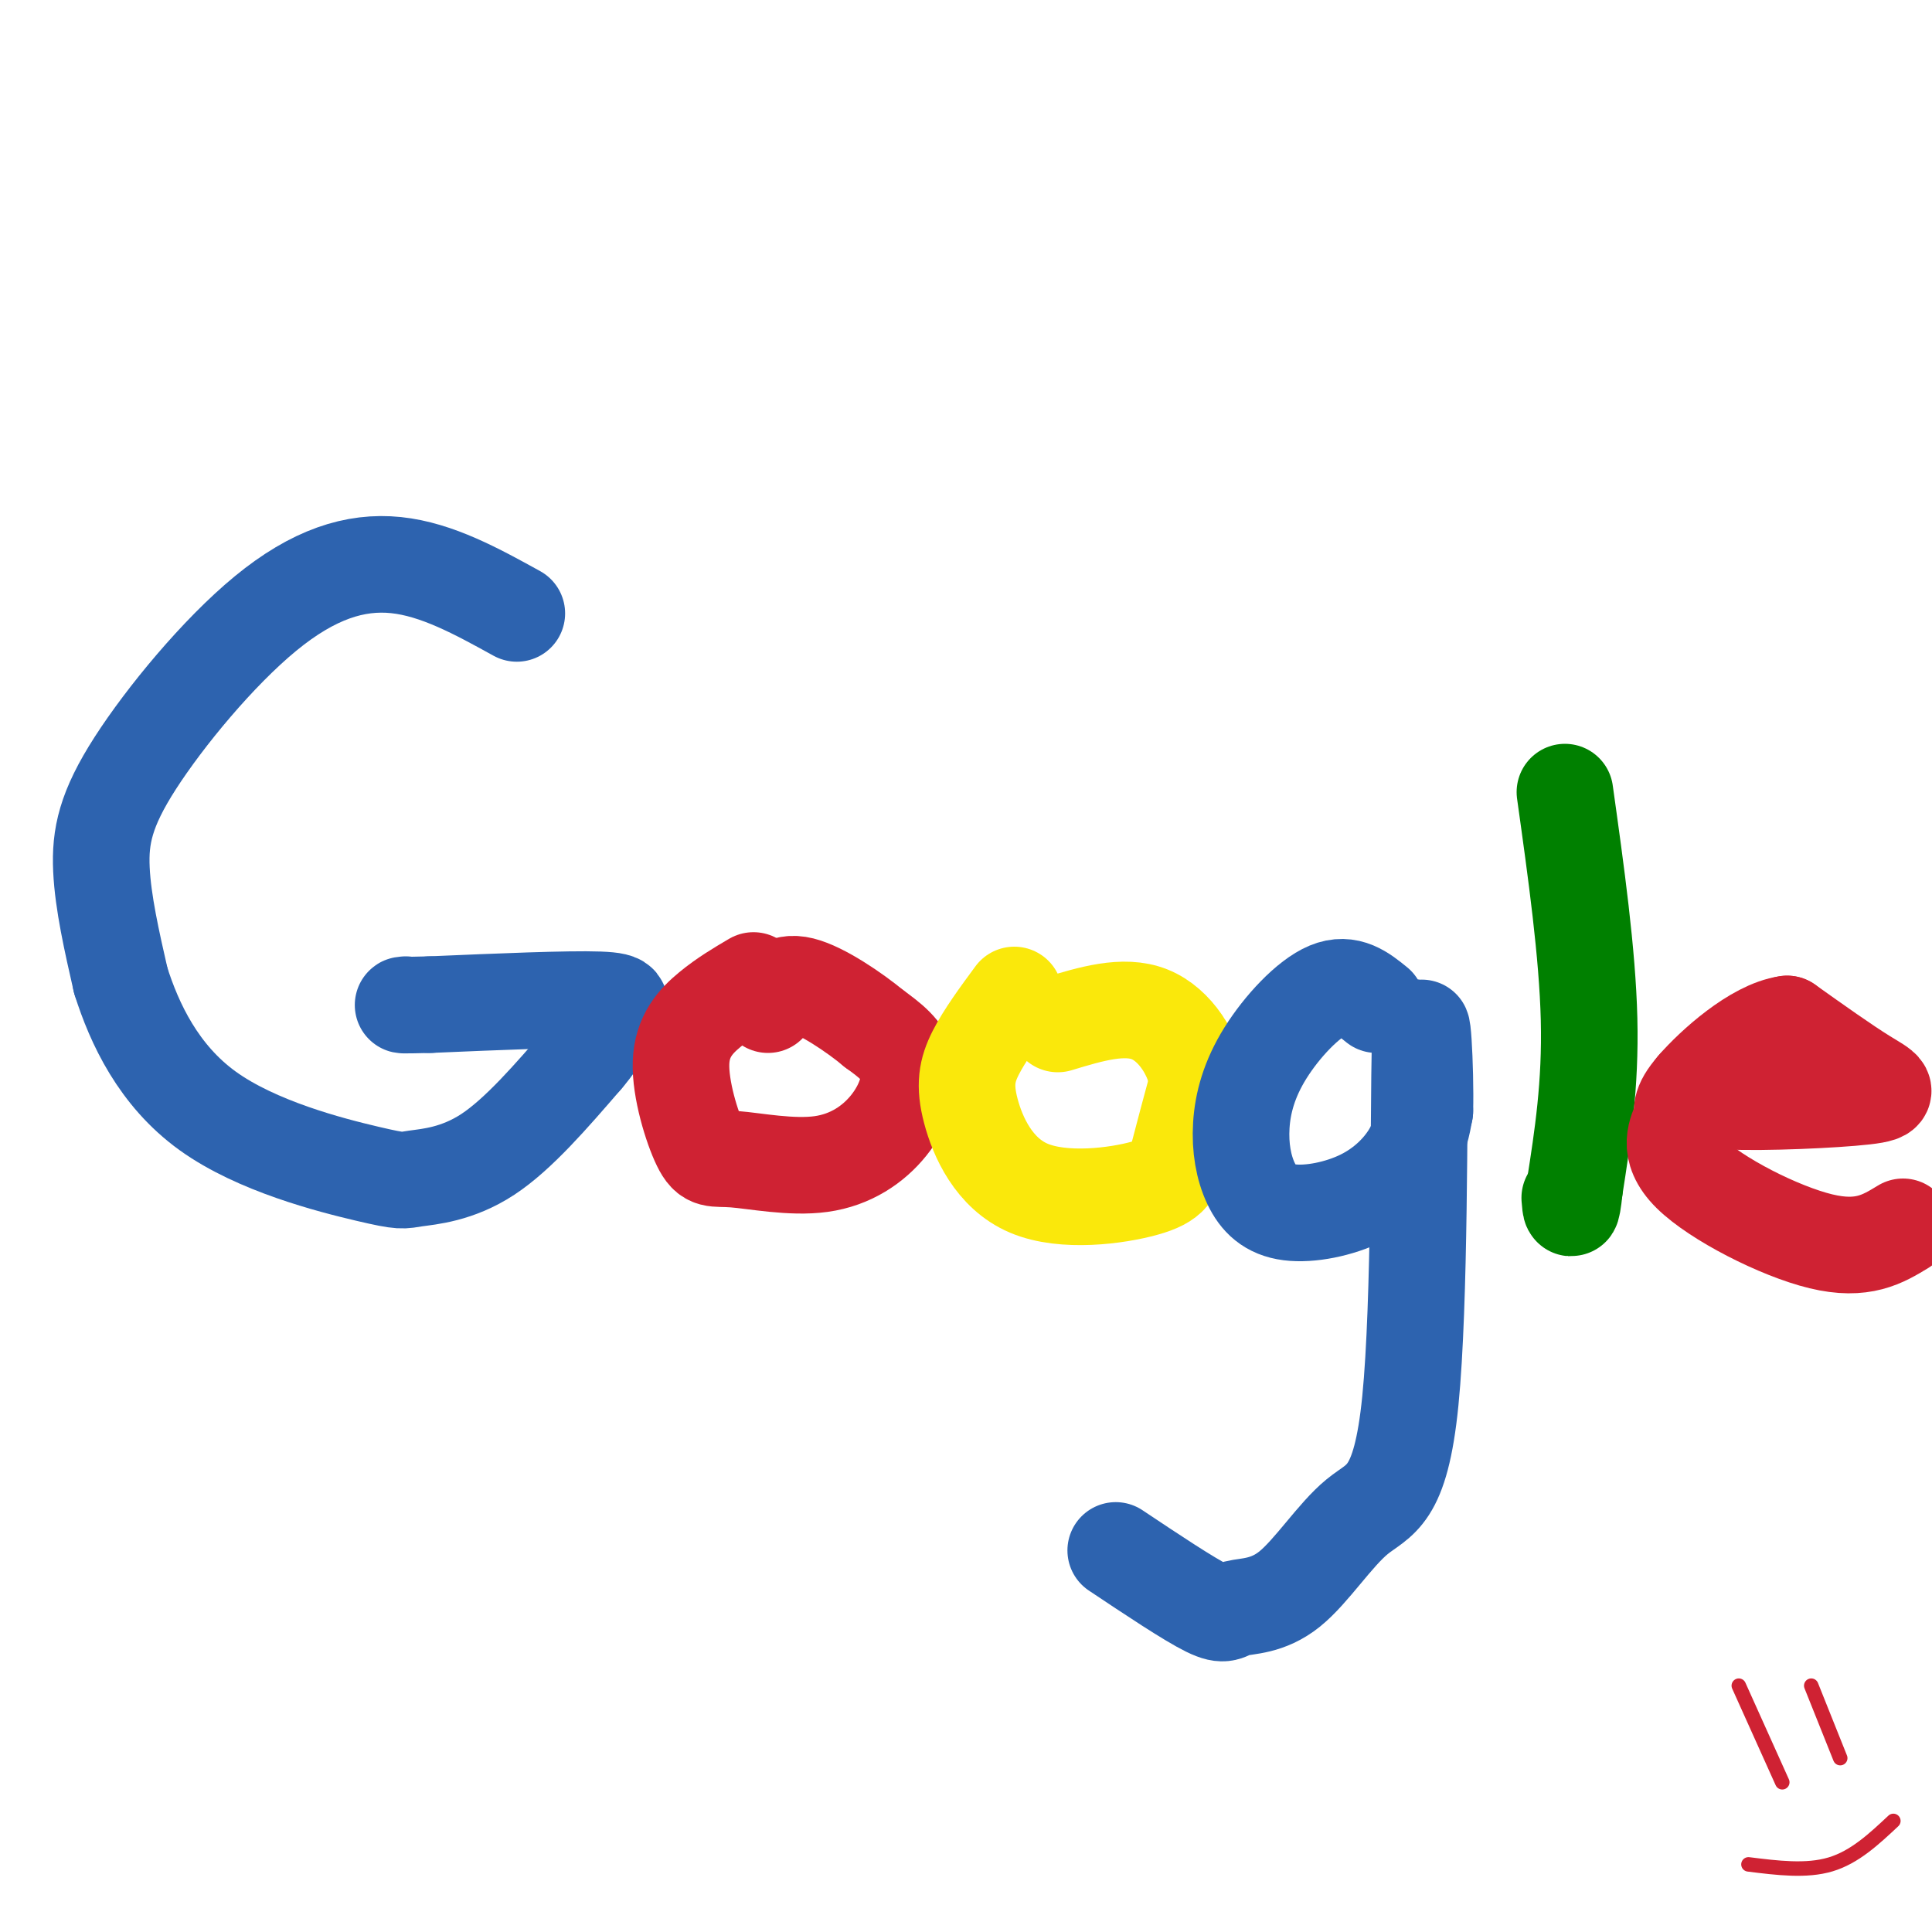
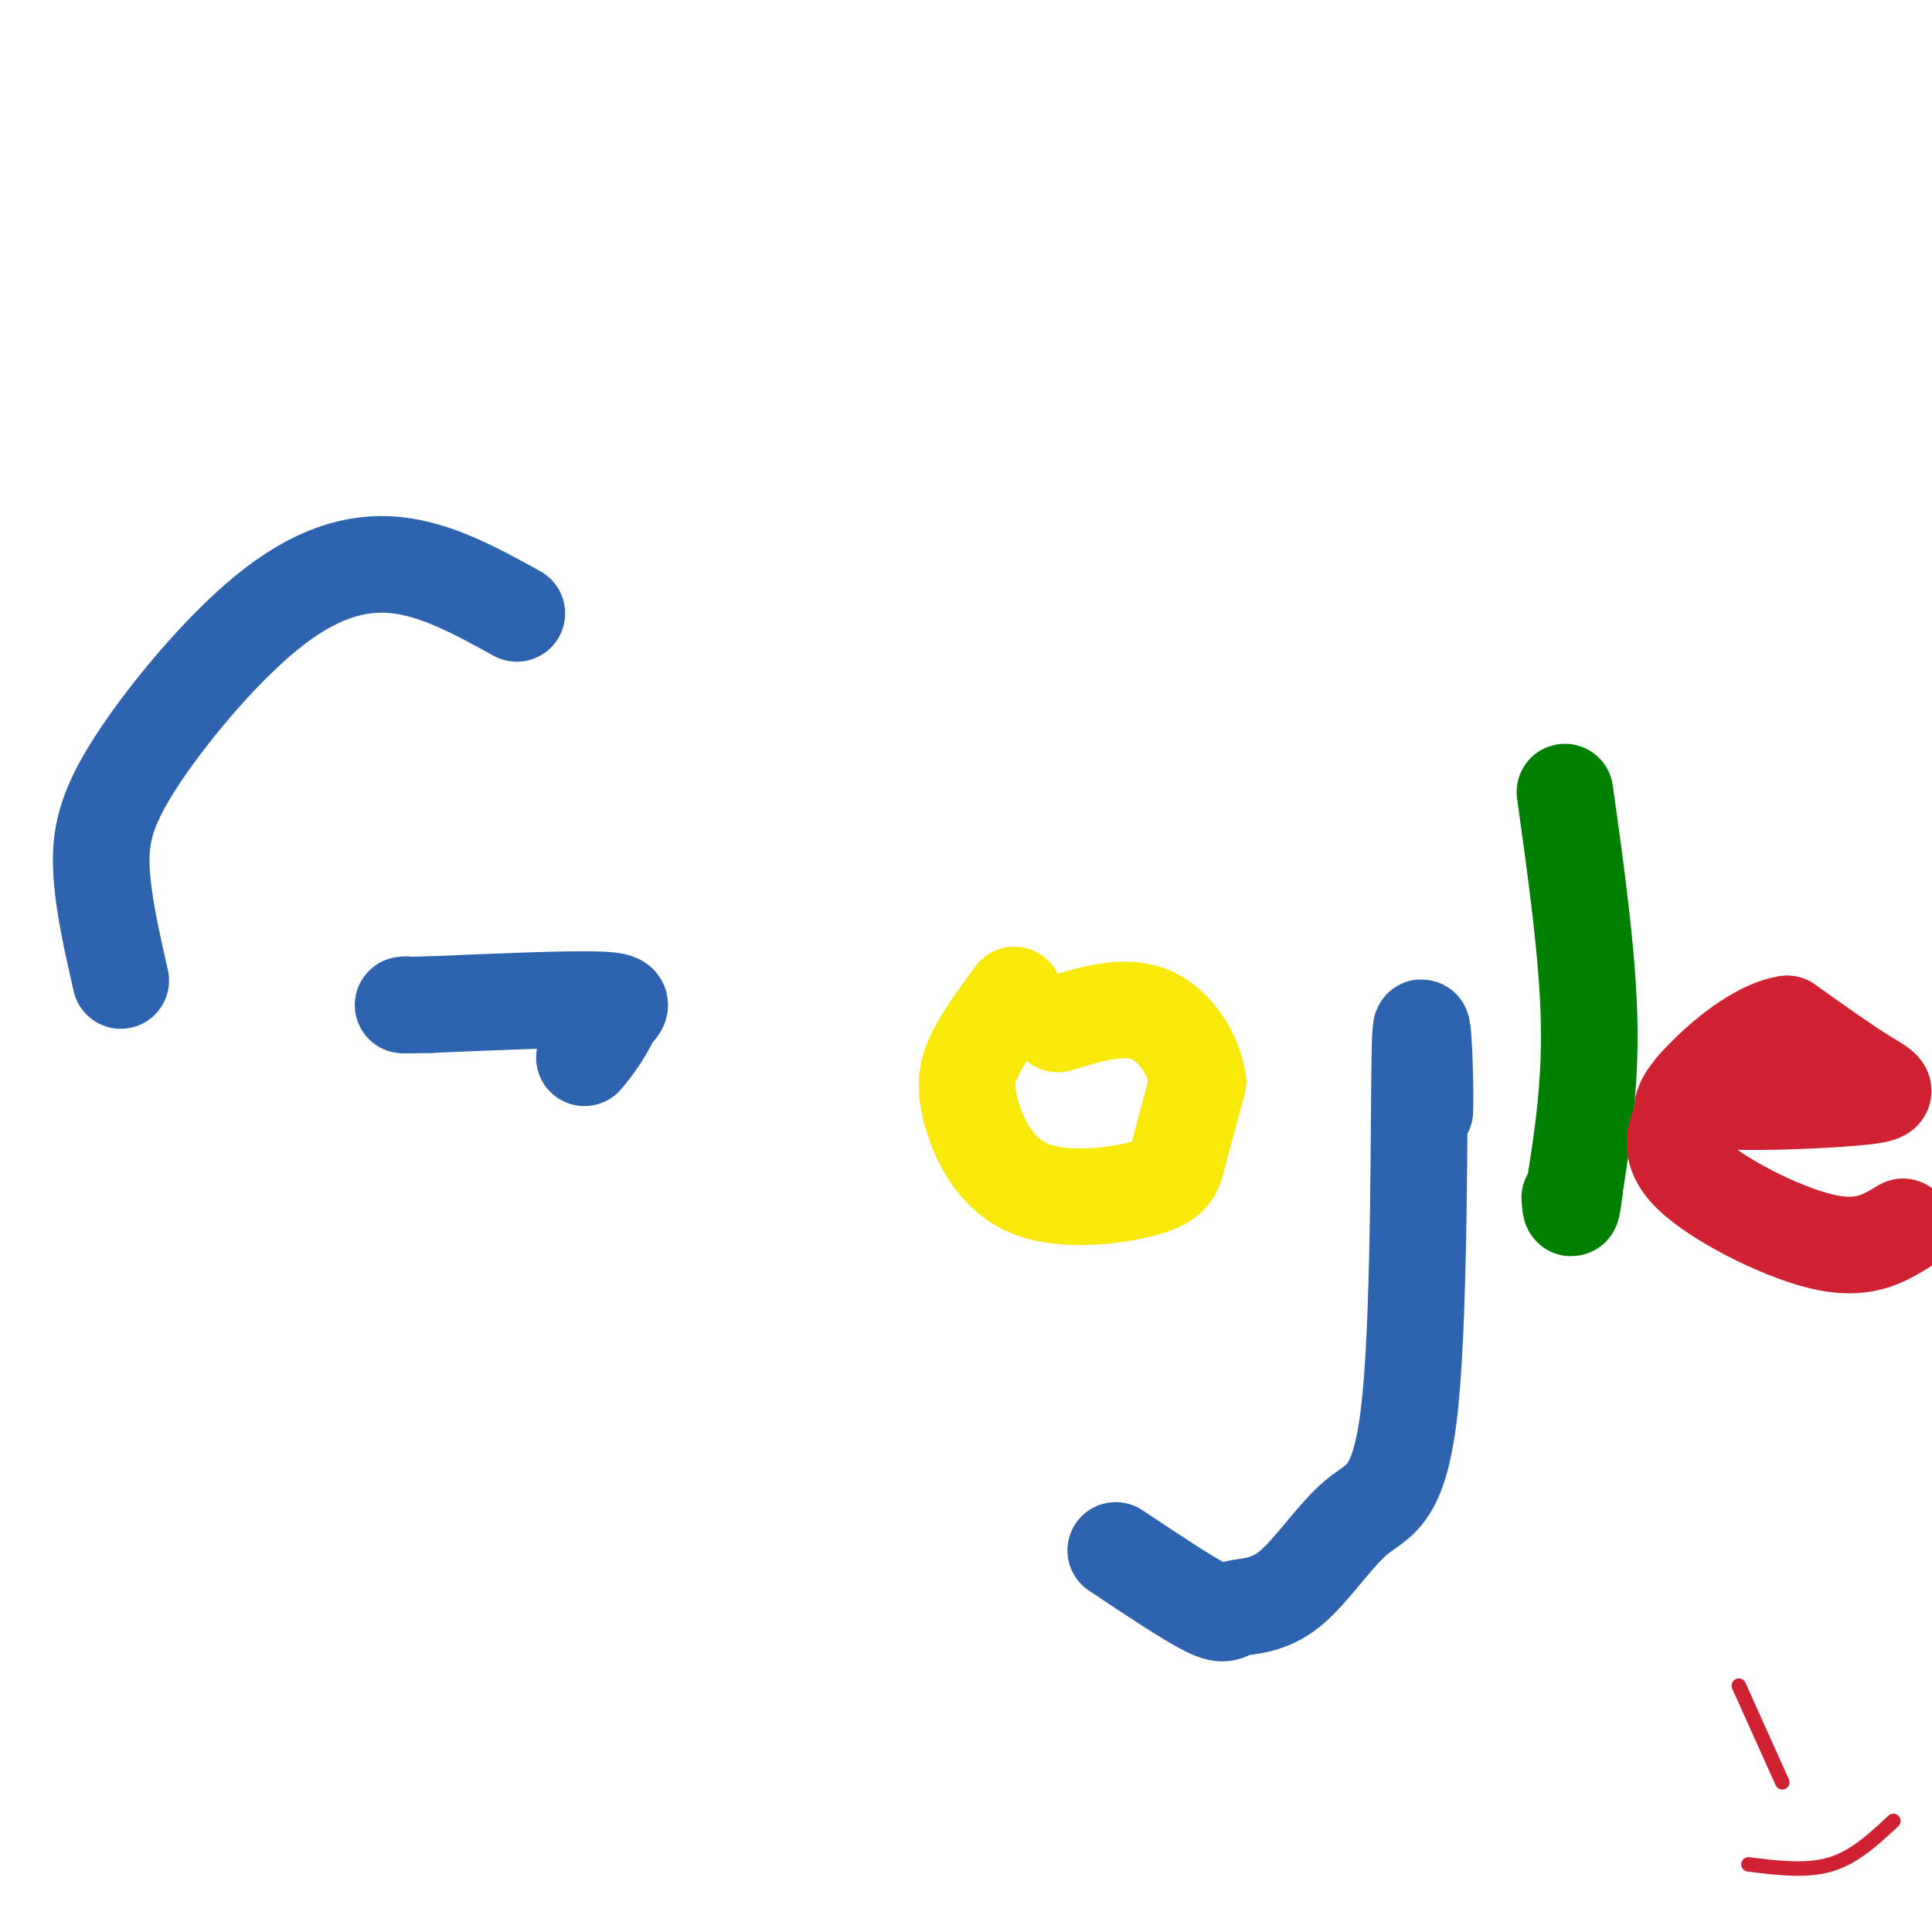
<svg xmlns="http://www.w3.org/2000/svg" viewBox="0 0 400 400" version="1.1">
  <g fill="none" stroke="rgb(45,99,175)" stroke-width="20" stroke-linecap="round" stroke-linejoin="round">
    <path d="M107,127c-8.265,-4.558 -16.530,-9.116 -25,-10c-8.470,-0.884 -17.147,1.907 -27,10c-9.853,8.093 -20.884,21.486 -27,31c-6.116,9.514 -7.319,15.147 -7,22c0.319,6.853 2.159,14.927 4,23" />
-     <path d="M25,203c2.809,8.905 7.830,19.668 18,27c10.170,7.332 25.489,11.233 33,13c7.511,1.767 7.215,1.399 10,1c2.785,-0.399 8.653,-0.828 15,-5c6.347,-4.172 13.174,-12.086 20,-20" />
    <path d="M121,219c4.214,-4.940 4.750,-7.292 6,-9c1.250,-1.708 3.214,-2.774 -3,-3c-6.214,-0.226 -20.607,0.387 -35,1" />
    <path d="M89,208c-6.667,0.167 -5.833,0.083 -5,0" />
  </g>
  <g fill="none" stroke="rgb(207,34,51)" stroke-width="20" stroke-linecap="round" stroke-linejoin="round">
-     <path d="M156,203c-3.028,1.787 -6.056,3.574 -9,6c-2.944,2.426 -5.804,5.492 -6,11c-0.196,5.508 2.272,13.459 4,17c1.728,3.541 2.717,2.673 7,3c4.283,0.327 11.859,1.851 18,1c6.141,-0.851 10.846,-4.075 14,-8c3.154,-3.925 4.758,-8.550 4,-12c-0.758,-3.450 -3.879,-5.725 -7,-8" />
-     <path d="M181,213c-4.111,-3.422 -10.889,-7.978 -15,-9c-4.111,-1.022 -5.556,1.489 -7,4" />
-   </g>
+     </g>
  <g fill="none" stroke="rgb(250,232,11)" stroke-width="20" stroke-linecap="round" stroke-linejoin="round">
    <path d="M210,206c-3.085,4.190 -6.171,8.379 -8,12c-1.829,3.621 -2.402,6.672 -1,12c1.402,5.328 4.778,12.933 12,16c7.222,3.067 18.291,1.595 24,0c5.709,-1.595 6.060,-3.313 7,-7c0.940,-3.687 2.470,-9.344 4,-15" />
    <path d="M248,224c-0.756,-5.533 -4.644,-11.867 -10,-14c-5.356,-2.133 -12.178,-0.067 -19,2" />
  </g>
  <g fill="none" stroke="rgb(45,99,175)" stroke-width="20" stroke-linecap="round" stroke-linejoin="round">
-     <path d="M285,208c-2.912,-2.369 -5.824,-4.738 -10,-3c-4.176,1.738 -9.615,7.582 -13,13c-3.385,5.418 -4.715,10.410 -5,15c-0.285,4.590 0.476,8.780 2,12c1.524,3.220 3.811,5.471 8,6c4.189,0.529 10.282,-0.665 15,-3c4.718,-2.335 8.062,-5.810 10,-9c1.938,-3.190 2.469,-6.095 3,-9" />
    <path d="M295,230c0.229,-8.438 -0.699,-25.034 -1,-13c-0.301,12.034 0.024,52.697 -2,73c-2.024,20.303 -6.396,20.244 -11,24c-4.604,3.756 -9.440,11.326 -14,15c-4.560,3.674 -8.843,3.451 -11,4c-2.157,0.549 -2.188,1.871 -6,0c-3.812,-1.871 -11.406,-6.936 -19,-12" />
  </g>
  <g fill="none" stroke="rgb(0,128,0)" stroke-width="20" stroke-linecap="round" stroke-linejoin="round">
    <path d="M324,164c2.333,16.667 4.667,33.333 5,47c0.333,13.667 -1.333,24.333 -3,35" />
    <path d="M326,246c-0.667,6.167 -0.833,4.083 -1,2" />
  </g>
  <g fill="none" stroke="rgb(207,34,51)" stroke-width="20" stroke-linecap="round" stroke-linejoin="round">
    <path d="M351,225c-0.113,1.327 -0.226,2.655 7,3c7.226,0.345 21.792,-0.292 28,-1c6.208,-0.708 4.060,-1.488 0,-4c-4.060,-2.512 -10.030,-6.756 -16,-11" />
    <path d="M370,212c-6.665,0.934 -15.327,8.770 -19,13c-3.673,4.230 -2.356,4.856 -3,7c-0.644,2.144 -3.250,5.808 2,11c5.250,5.192 18.357,11.912 27,14c8.643,2.088 12.821,-0.456 17,-3" />
  </g>
  <g fill="none" stroke="rgb(207,34,51)" stroke-width="3" stroke-linecap="round" stroke-linejoin="round">
    <path d="M360,349c0.000,0.000 9.000,20.000 9,20" />
-     <path d="M375,349c0.000,0.000 6.000,15.000 6,15" />
    <path d="M362,386c6.000,0.750 12.000,1.500 17,0c5.000,-1.500 9.000,-5.250 13,-9" />
  </g>
</svg>